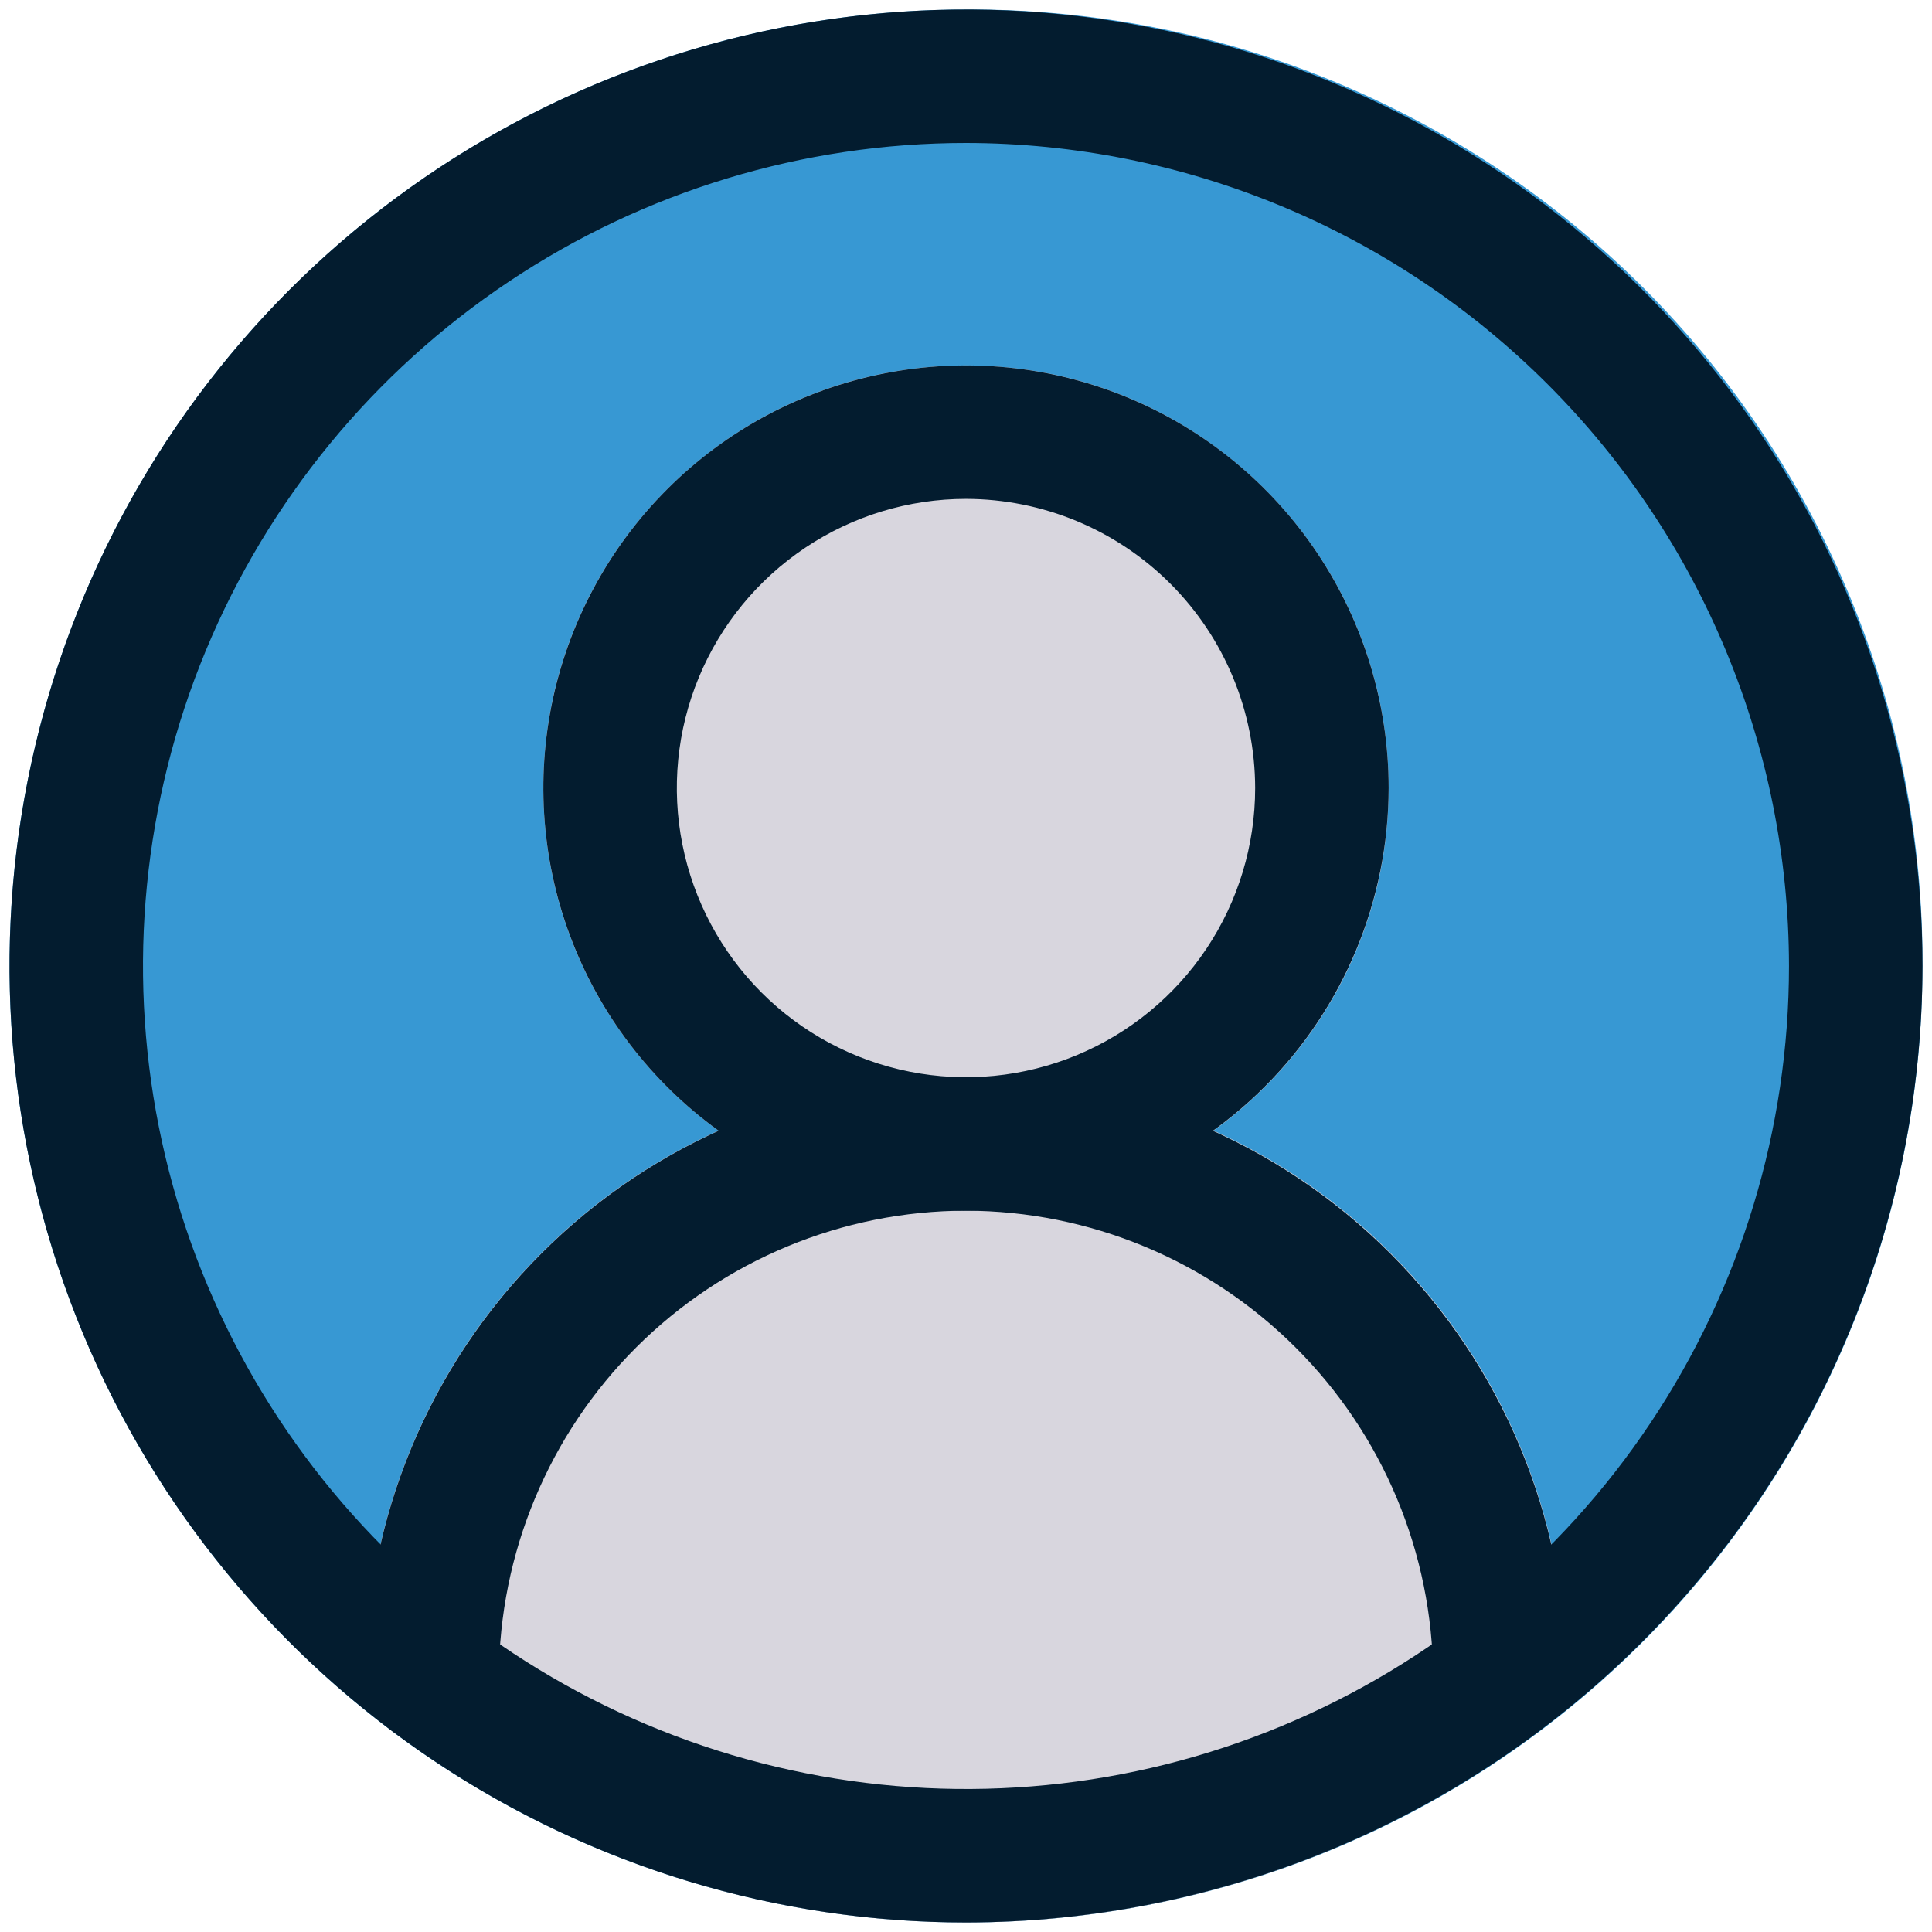
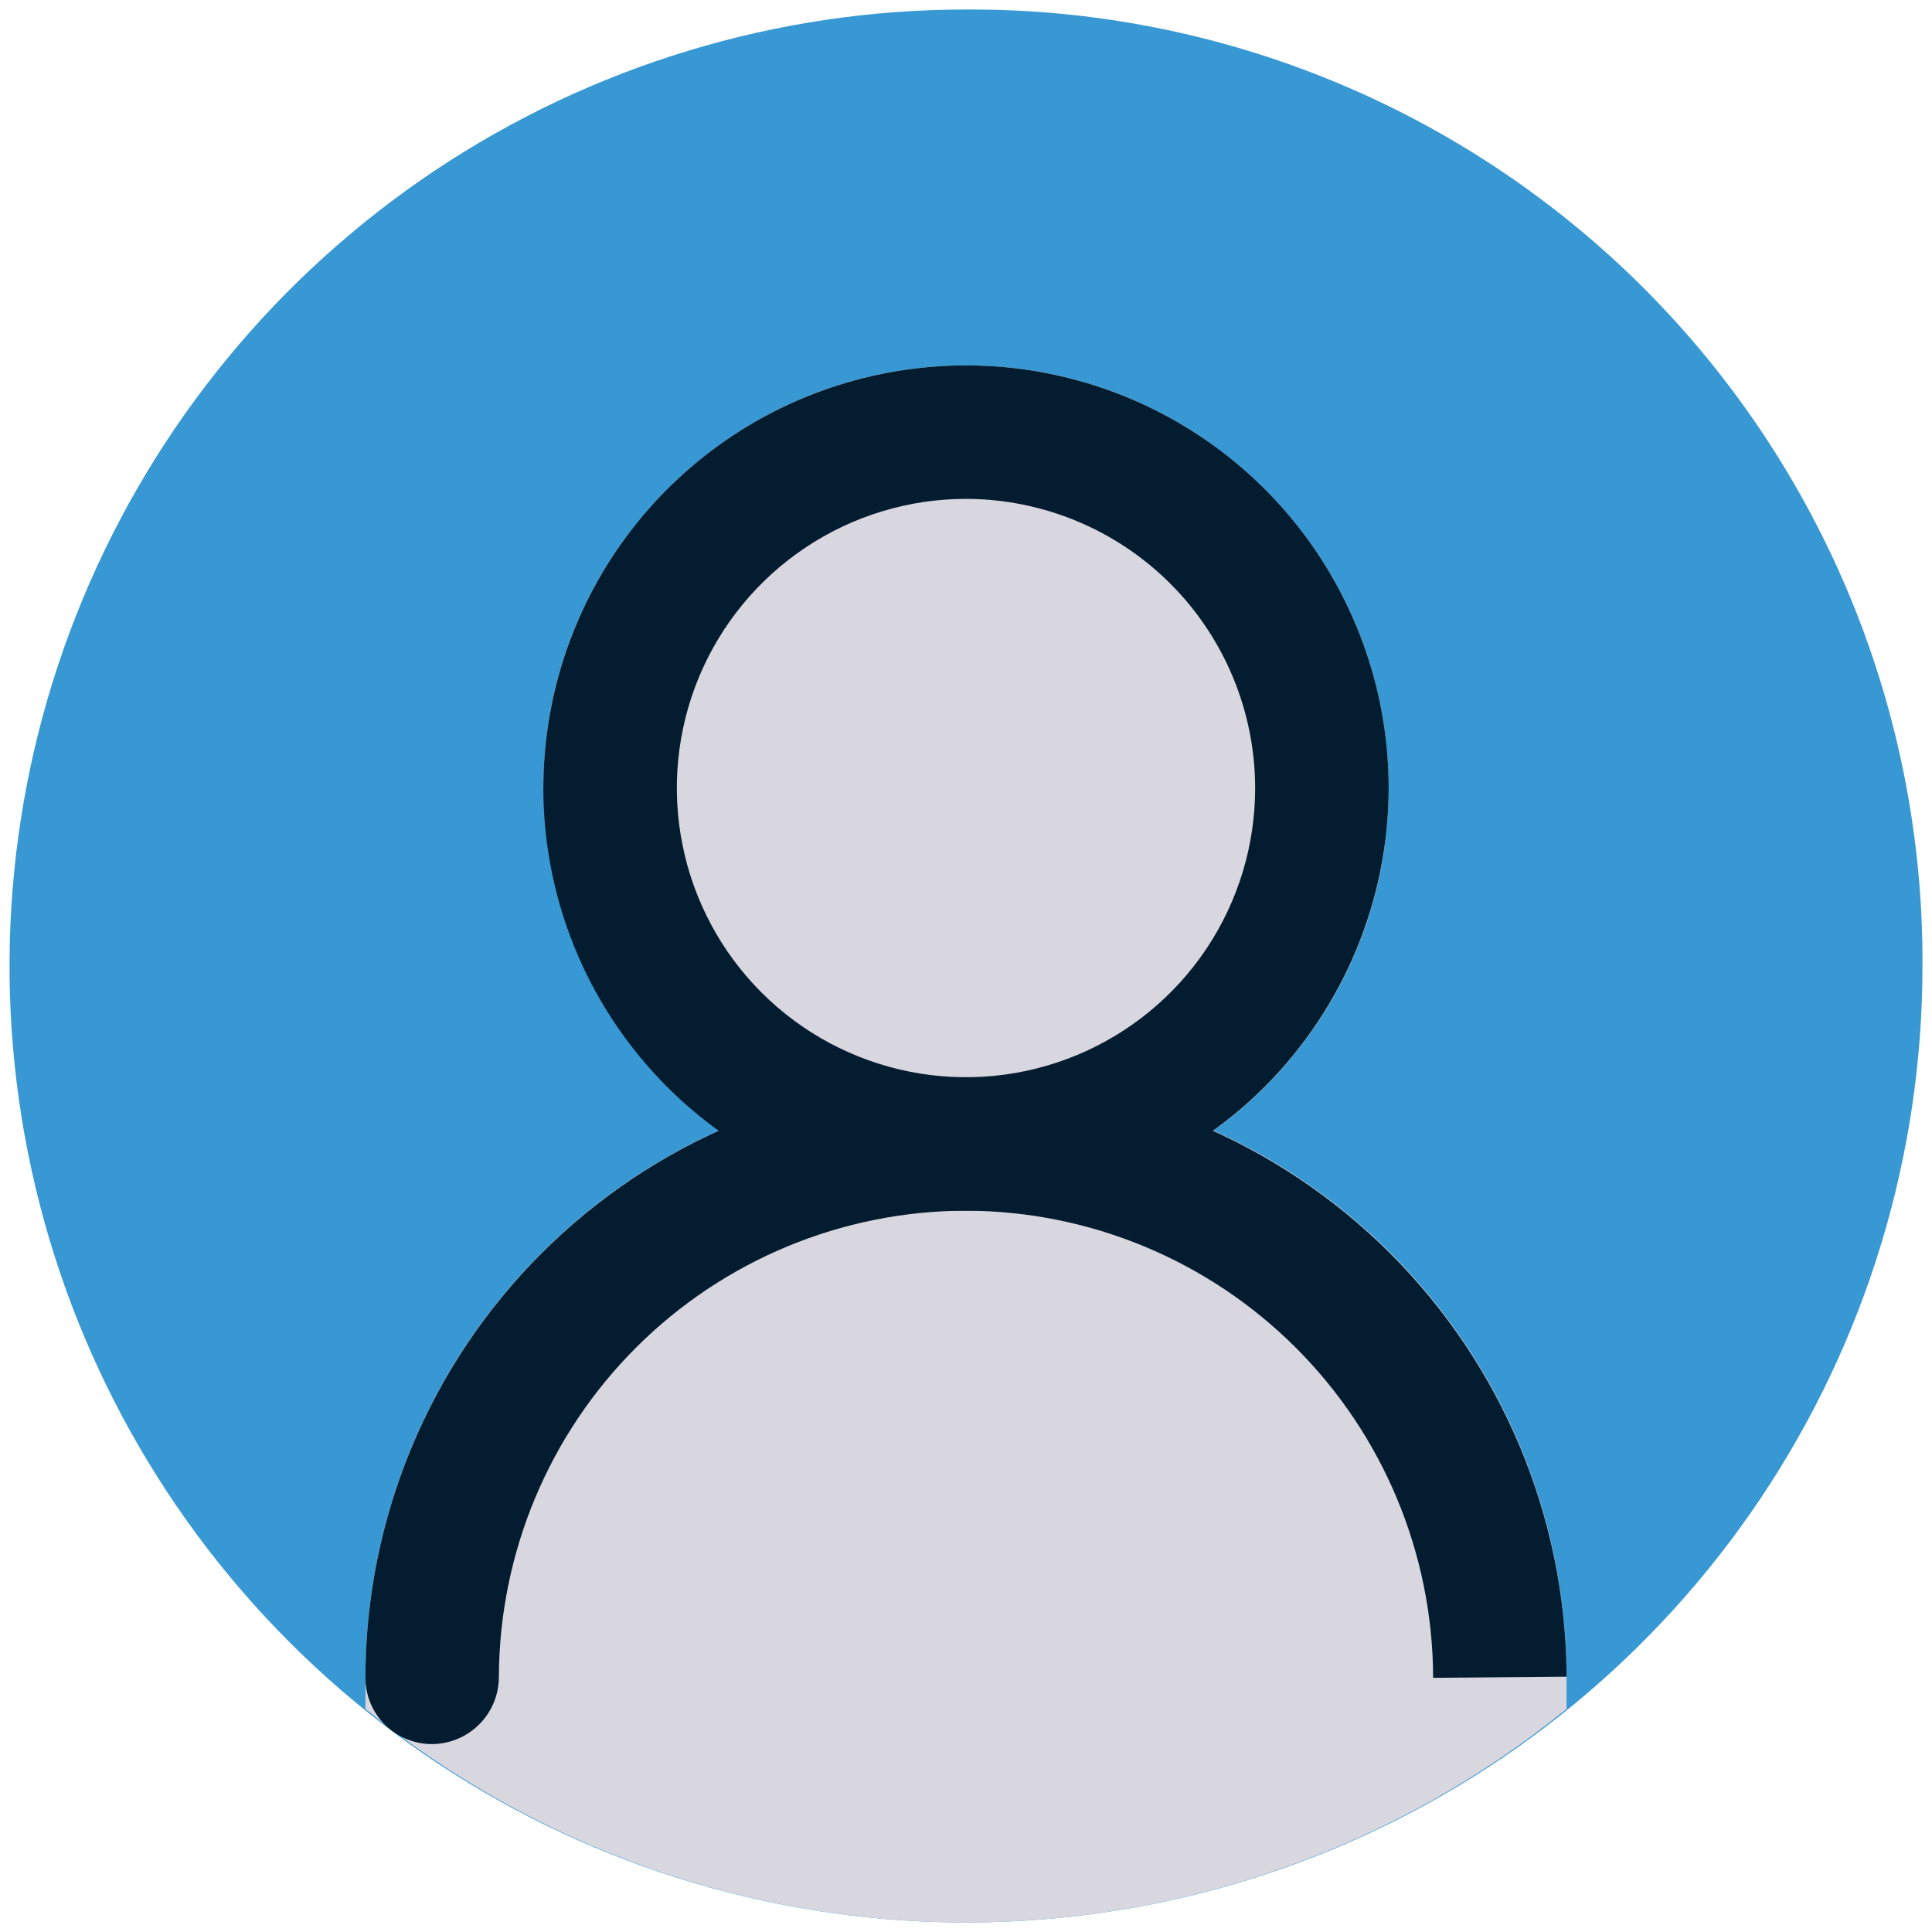
<svg xmlns="http://www.w3.org/2000/svg" width="42" height="42" viewBox="0 0 42 42" fill="none">
  <g id="account 1" clip-path="url(#clip0_126_360)">
    <g id="Group">
      <path id="Vector" d="M41.793 21C41.793 25.112 40.573 29.133 38.288 32.552C36.004 35.971 32.756 38.636 28.957 40.21C25.158 41.784 20.977 42.196 16.944 41.393C12.91 40.591 9.205 38.611 6.297 35.703C3.389 32.795 1.409 29.09 0.607 25.056C-0.196 21.023 0.216 16.842 1.79 13.043C3.364 9.244 6.029 5.996 9.448 3.711C12.867 1.427 16.888 0.207 21 0.207C23.735 0.193 26.445 0.721 28.974 1.761C31.503 2.801 33.801 4.332 35.735 6.265C37.668 8.199 39.199 10.497 40.239 13.026C41.279 15.555 41.807 18.265 41.793 21Z" fill="#3798D3" />
      <path id="Vector_2" d="M34.056 36.474V37.151C30.367 40.153 25.756 41.793 21 41.793C16.244 41.793 11.633 40.153 7.944 37.151V36.474C7.944 33.011 9.32 29.69 11.768 27.242C14.216 24.793 17.537 23.418 21 23.418C24.463 23.418 27.784 24.793 30.232 27.242C32.68 29.69 34.056 33.011 34.056 36.474Z" fill="#D8D6DE" />
-       <path id="Vector_3" d="M21 26.319C26.074 26.319 30.188 22.206 30.188 17.132C30.188 12.057 26.074 7.944 21 7.944C15.926 7.944 11.812 12.057 11.812 17.132C11.812 22.206 15.926 26.319 21 26.319Z" fill="#D8D6DE" />
-       <path id="Vector_4" d="M21 41.793C16.888 41.793 12.867 40.573 9.448 38.288C6.029 36.004 3.364 32.756 1.79 28.957C0.216 25.157 -0.196 20.977 0.607 16.943C1.409 12.91 3.389 9.205 6.297 6.297C9.205 3.389 12.91 1.409 16.944 0.607C20.977 -0.196 25.158 0.216 28.957 1.79C32.756 3.364 36.004 6.029 38.288 9.448C40.573 12.867 41.793 16.887 41.793 21C41.787 26.513 39.594 31.798 35.696 35.696C31.798 39.594 26.513 41.786 21 41.793ZM21 3.108C17.461 3.108 14.002 4.158 11.06 6.124C8.118 8.09 5.825 10.884 4.47 14.153C3.116 17.422 2.762 21.02 3.452 24.49C4.143 27.961 5.847 31.149 8.349 33.651C10.851 36.153 14.039 37.857 17.509 38.547C20.98 39.238 24.578 38.884 27.847 37.529C31.116 36.175 33.91 33.882 35.876 30.94C37.842 27.998 38.891 24.538 38.891 21C38.886 16.256 37 11.709 33.645 8.354C30.291 5 25.744 3.114 21 3.108Z" fill="#031C2F" />
+       <path id="Vector_3" d="M21 26.319C26.074 26.319 30.188 22.206 30.188 17.132C30.188 12.057 26.074 7.944 21 7.944C15.926 7.944 11.812 12.057 11.812 17.132Z" fill="#D8D6DE" />
      <path id="Vector_5" d="M9.395 37.915C9.205 37.916 9.016 37.879 8.841 37.807C8.665 37.735 8.505 37.629 8.37 37.495C8.235 37.362 8.128 37.202 8.055 37.027C7.982 36.852 7.944 36.664 7.944 36.474C7.948 33.012 9.324 29.693 11.772 27.246C14.22 24.798 17.538 23.421 21 23.418C24.456 23.425 27.769 24.8 30.215 27.242C32.661 29.684 34.042 32.994 34.056 36.45L31.155 36.474V36.454C31.143 33.767 30.069 31.192 28.166 29.294C26.264 27.395 23.688 26.326 21 26.319C18.311 26.323 15.734 27.392 13.831 29.291C11.928 31.19 10.855 33.766 10.845 36.454C10.845 36.84 10.693 37.21 10.421 37.483C10.149 37.757 9.78 37.912 9.395 37.915Z" fill="#031C2F" />
      <path id="Vector_6" d="M21 26.319C19.183 26.319 17.407 25.78 15.896 24.771C14.385 23.761 13.207 22.326 12.512 20.648C11.816 18.969 11.634 17.121 11.989 15.339C12.344 13.557 13.219 11.92 14.504 10.635C15.788 9.35 17.425 8.475 19.208 8.121C20.99 7.766 22.837 7.948 24.516 8.643C26.195 9.339 27.63 10.516 28.639 12.027C29.649 13.538 30.188 15.315 30.188 17.132C30.184 19.567 29.215 21.902 27.493 23.625C25.771 25.347 23.436 26.316 21 26.319ZM21 10.845C19.757 10.845 18.541 11.214 17.508 11.905C16.474 12.596 15.668 13.577 15.192 14.726C14.716 15.875 14.592 17.139 14.835 18.358C15.077 19.577 15.676 20.698 16.555 21.577C17.434 22.456 18.554 23.054 19.774 23.297C20.993 23.54 22.257 23.415 23.406 22.939C24.554 22.463 25.536 21.658 26.227 20.624C26.918 19.59 27.286 18.375 27.286 17.132C27.284 15.465 26.621 13.867 25.443 12.689C24.264 11.51 22.667 10.848 21 10.845Z" fill="#031C2F" />
    </g>
  </g>
  <defs>
    <clipPath id="clip0_126_360">
      <rect width="42" height="42" fill="white" />
    </clipPath>
  </defs>
</svg>